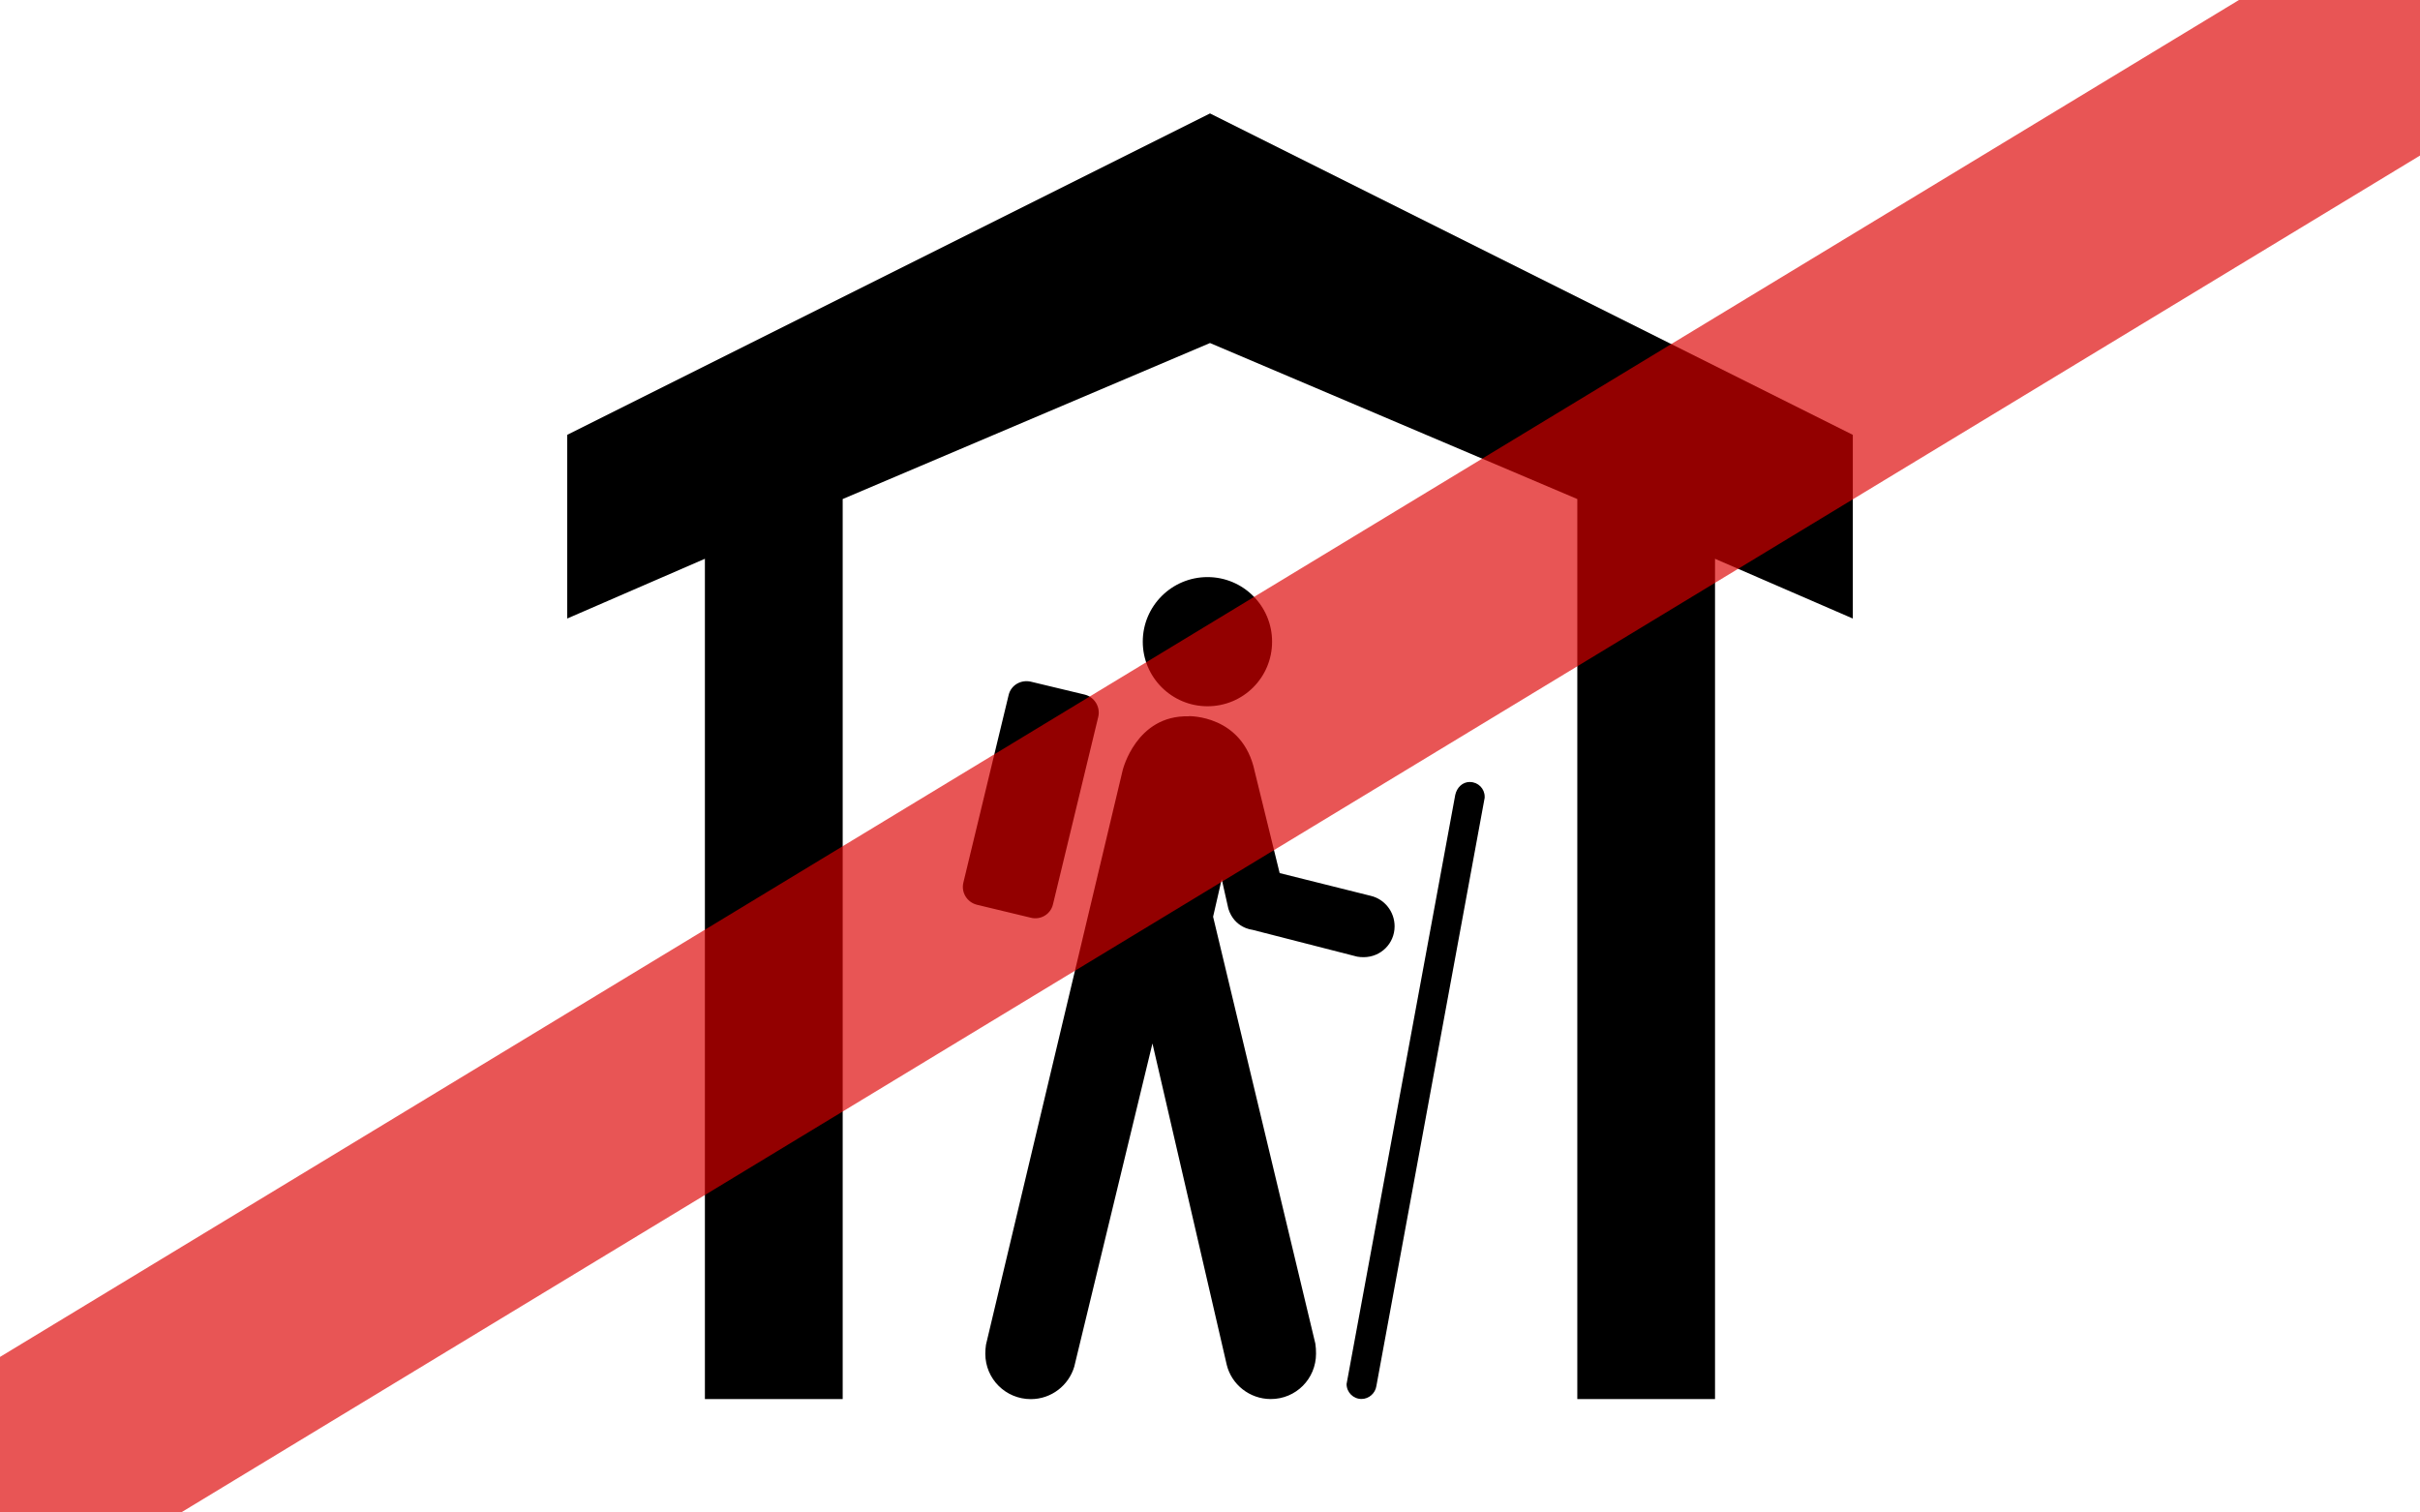
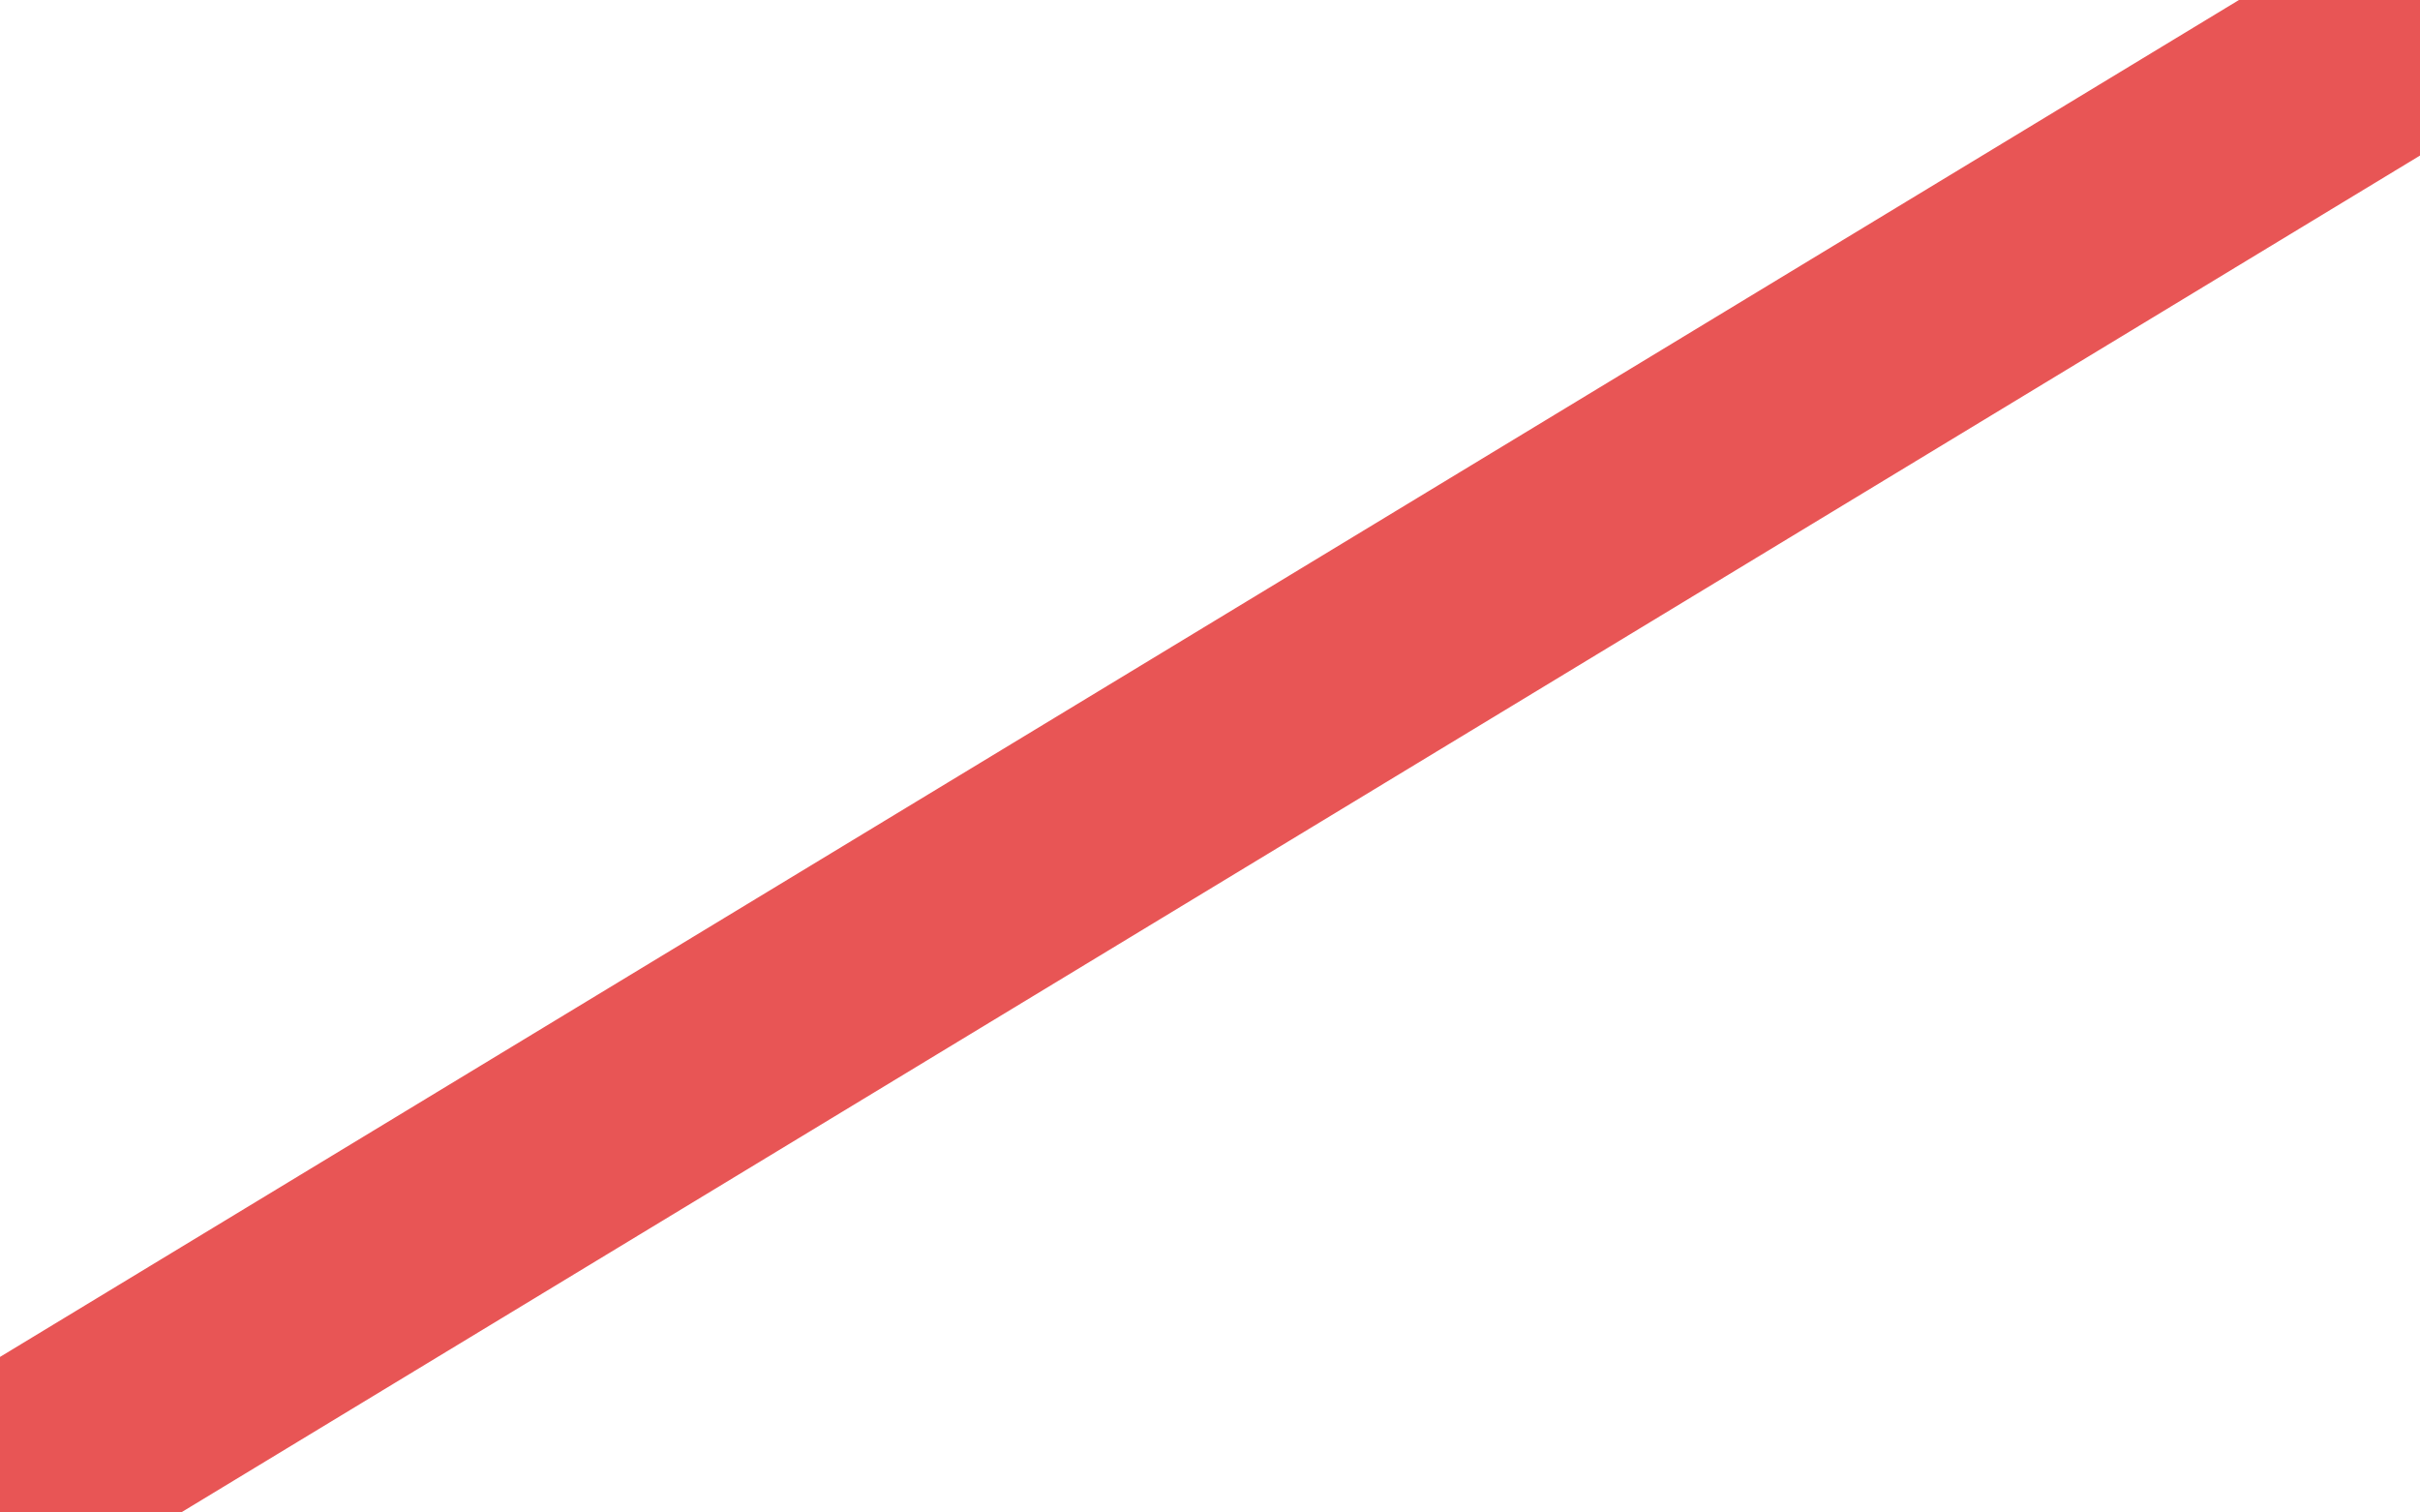
<svg xmlns="http://www.w3.org/2000/svg" xmlns:ns1="http://sodipodi.sourceforge.net/DTD/sodipodi-0.dtd" xmlns:ns2="http://www.inkscape.org/namespaces/inkscape" version="1.0" width="32" height="20" id="svg2" xml:space="preserve" ns1:docname="State_Alpine-HutX.svg" ns2:version="1.3.2 (091e20ef0f, 2023-11-25, custom)">
  <ns1:namedview id="namedview1" pagecolor="#505050" bordercolor="#ffffff" borderopacity="1" ns2:showpageshadow="0" ns2:pageopacity="0" ns2:pagecheckerboard="1" ns2:deskcolor="#d1d1d1" ns2:zoom="13.930612" ns2:cx="8.6859071" ns2:cy="20.422649" ns2:window-width="1920" ns2:window-height="1059" ns2:window-x="0" ns2:window-y="21" ns2:window-maximized="1" ns2:current-layer="svg2" />
  <defs id="defs4" />
  <g id="background" style="display:inline">
-     <rect width="32" height="20" x="0" y="0" id="filler" style="fill:#ffffff;fill-opacity:1;stroke:none" />
-   </g>
+     </g>
  <g id="g1" transform="matrix(0.862,0,0,0.862,2.207,1.379)">
    <g id="background-0" style="display:inline" />
    <g id="g2" transform="matrix(1.16,0,0,1.16,19.434,-27.19)" />
  </g>
-   <path d="M 16,1.5 7.5,5.75 V 8.179 L 9.321,7.389 V 18.5 H 11.143 V 6.599 L 16,4.536 20.857,6.599 V 18.5 h 1.821 V 7.389 L 24.5,8.179 V 5.75 Z m -0.033,6.131 c -0.472,0 -0.856,0.382 -0.856,0.854 0,0.473 0.384,0.854 0.856,0.854 0.472,0 0.854,-0.38 0.854,-0.854 0,-0.472 -0.382,-0.854 -0.854,-0.854 z m -2.336,1.383 c -0.133,-0.03 -0.264,0.047 -0.294,0.178 l -0.598,2.478 c -0.032,0.131 0.048,0.261 0.18,0.294 l 0.711,0.171 c 0.13,0.034 0.264,-0.046 0.294,-0.178 l 0.598,-2.476 c 0.032,-0.131 -0.049,-0.264 -0.178,-0.296 z m 2.087,0.458 c -0.697,-0.018 -0.873,0.714 -0.873,0.714 l -1.807,7.594 c -0.006,0.04 -0.009,0.08 -0.009,0.121 -3e-6,0.333 0.269,0.6 0.602,0.6 0.271,0 0.501,-0.182 0.574,-0.429 l 1.034,-4.274 0.982,4.248 C 16.284,18.307 16.523,18.5 16.804,18.5 c 0.332,0 0.598,-0.267 0.598,-0.6 0,-0.045 -0.002,-0.09 -0.009,-0.133 l -1.352,-5.645 0.114,-0.496 0.088,0.391 c 0.08,0.255 0.313,0.277 0.313,0.277 l 1.39,0.356 c 0.028,0.005 0.057,0.007 0.085,0.007 0.228,0 0.41,-0.181 0.41,-0.408 -2e-6,-0.194 -0.133,-0.36 -0.315,-0.403 l -1.205,-0.301 -0.33,-1.345 c -0.158,-0.75 -0.873,-0.73 -0.873,-0.73 z m 3.719,0.868 c -0.1,0 -0.173,0.075 -0.194,0.171 l -1.435,7.779 c 0,0.005 -0.002,0.009 -0.002,0.012 0,0.109 0.089,0.197 0.197,0.197 0.099,0 0.183,-0.076 0.197,-0.171 l 1.432,-7.779 v -0.014 c 0,-0.106 -0.086,-0.194 -0.194,-0.194 z" id="path1-0" style="stroke-width:1.214" />
  <g id="g3">
    <line id="strike-x2" x1="-0.5" y1="20" x2="32.5" y2="0" style="display:inline;opacity:0.667;fill:none;stroke:#dd0000;stroke-width:3px;stroke-linecap:square" />
  </g>
</svg>